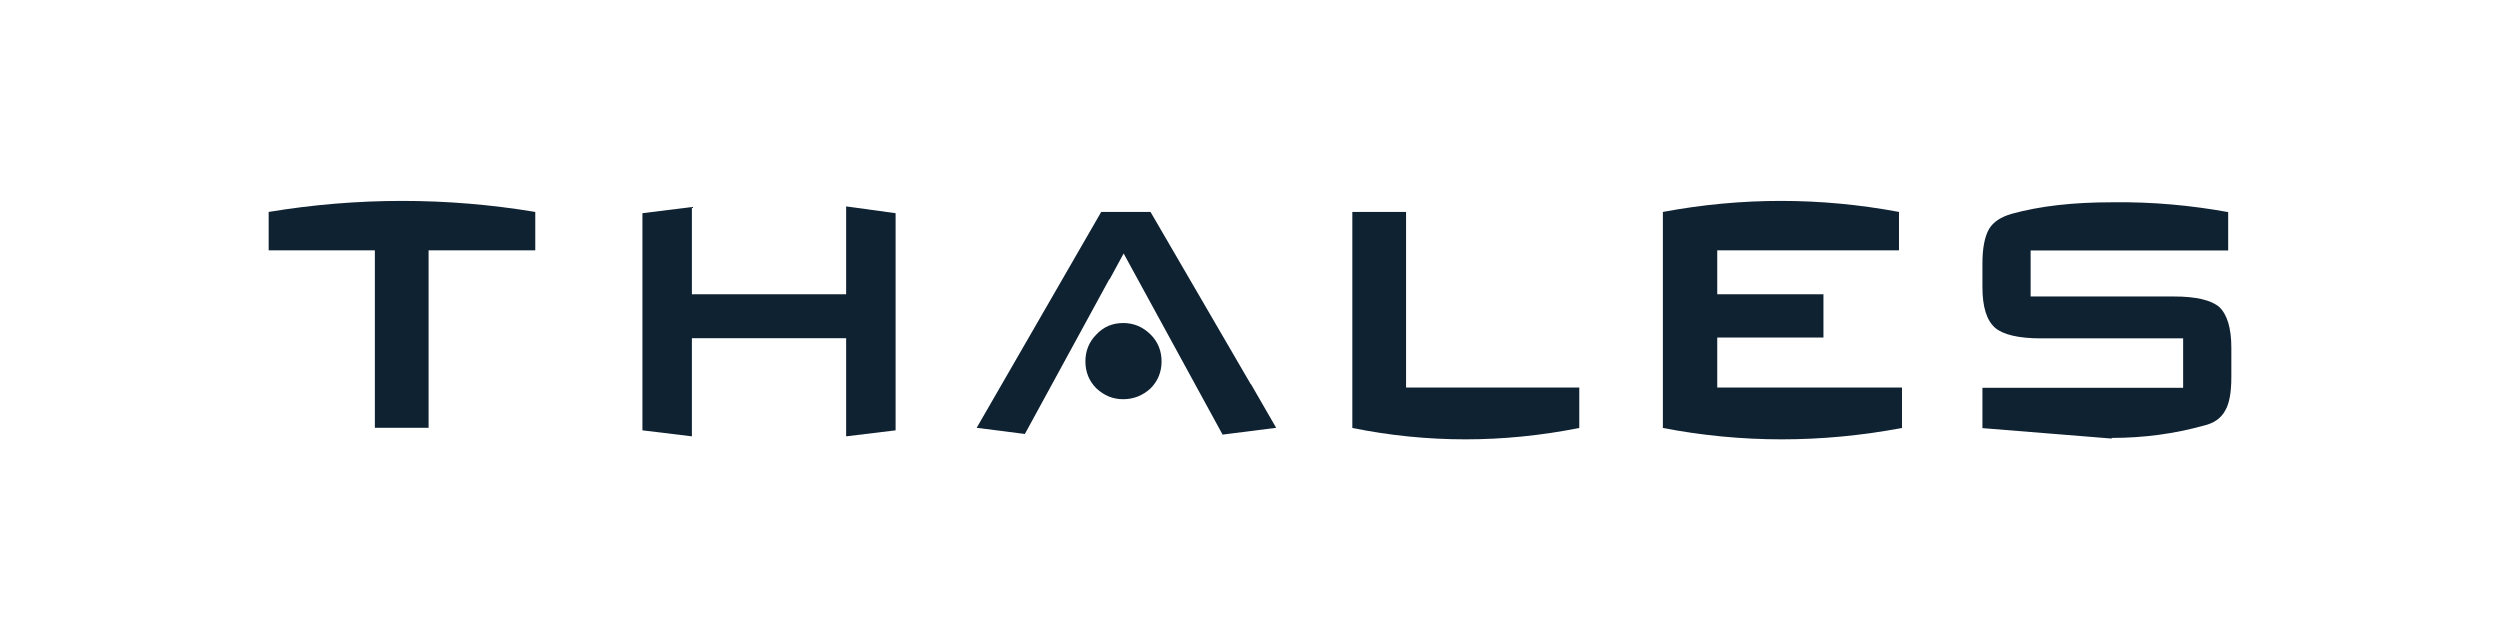
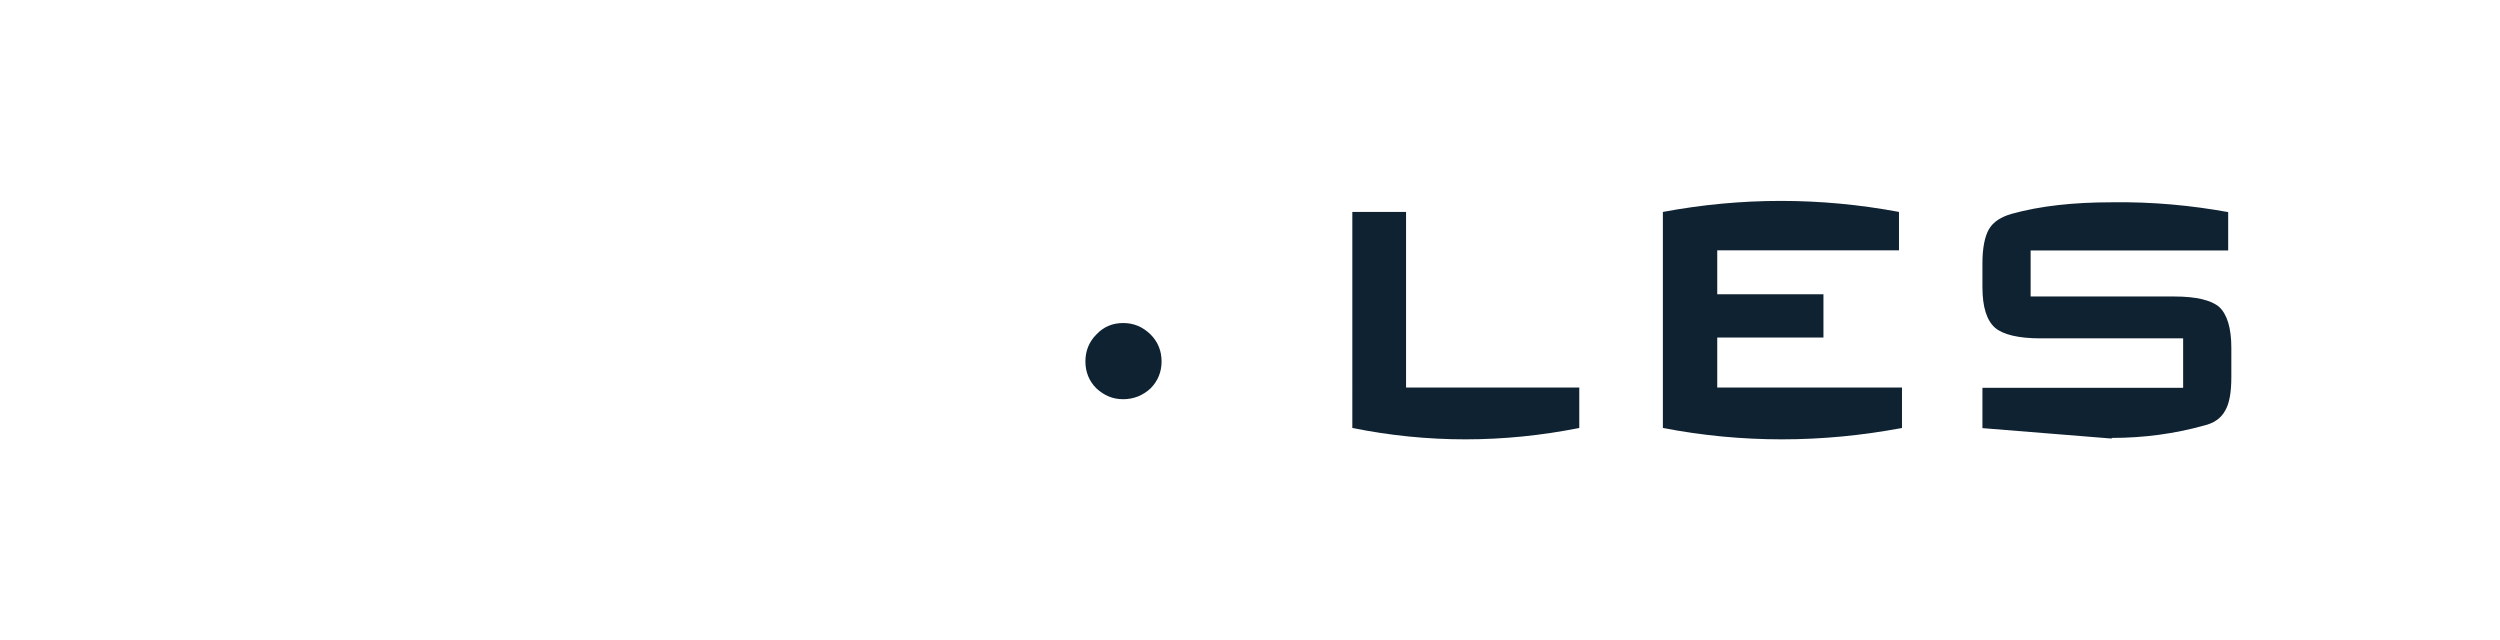
<svg xmlns="http://www.w3.org/2000/svg" id="Layer_1" data-name="Layer 1" viewBox="0 0 158.19 40.51">
  <defs>
    <style>
      .cls-1 {
        fill: #fff;
      }

      .cls-2 {
        fill: #0f2232;
        fill-rule: evenodd;
      }
    </style>
  </defs>
  <rect class="cls-1" width="158.19" height="40.51" />
  <g>
    <path class="cls-2" d="M99.93,24.53v2.55c-4.82,.96-9.61,.96-14.36,0V13.41h3.4v11.11h10.96Z" />
-     <path class="cls-2" d="M17,13.41c5.63-.93,11.27-.93,16.87,0v2.43h-6.75v11.23h-3.4V15.84h-6.72v-2.43h0Z" />
    <path class="cls-2" d="M120.35,24.53v2.55c-5.09,.96-10.15,.96-15.13,0V13.41c4.98-.93,9.96-.93,14.94,0v2.43h-11.5v2.78h6.72v2.74h-6.72v3.16h11.69Z" />
    <path class="cls-2" d="M73.5,22.87c0,.66-.23,1.23-.69,1.7-.5,.46-1.08,.69-1.74,.69s-1.2-.23-1.7-.69c-.46-.46-.69-1.04-.69-1.7s.23-1.24,.69-1.7c.46-.5,1.04-.73,1.7-.73s1.23,.23,1.74,.73c.46,.46,.69,1.04,.69,1.7h0Z" />
-     <polygon class="cls-2" points="53.54 18.62 43.78 18.62 43.78 13.1 40.65 13.49 40.65 27.23 43.78 27.61 43.78 21.4 53.54 21.4 53.54 27.61 56.67 27.23 56.67 13.49 53.54 13.06 53.54 18.62 53.54 18.62" />
-     <polygon class="cls-2" points="71.1 16.04 77.36 27.5 80.75 27.07 79.17 24.33 79.13 24.29 72.8 13.41 69.68 13.41 61.8 27.07 64.85 27.46 70.18 17.69 70.22 17.66 71.1 16.04 71.1 16.04" />
    <path class="cls-2" d="M128.49,18.74v-2.89h12.5v-2.43c-2.32-.42-4.79-.66-7.37-.62-2.43,0-4.52,.23-6.33,.73-.66,.19-1.16,.5-1.43,.96-.27,.46-.42,1.2-.42,2.16v1.51c0,1.27,.27,2.12,.81,2.59,.5,.42,1.47,.66,2.86,.66h9.03v3.13h-12.7v2.55l8.18,.66v-.04c2.05,0,3.98-.27,5.79-.77,.66-.15,1.12-.46,1.39-.96,.27-.46,.39-1.16,.39-2.12v-1.85c0-1.27-.27-2.12-.77-2.59-.5-.42-1.43-.66-2.86-.66h-9.07Z" />
  </g>
</svg>